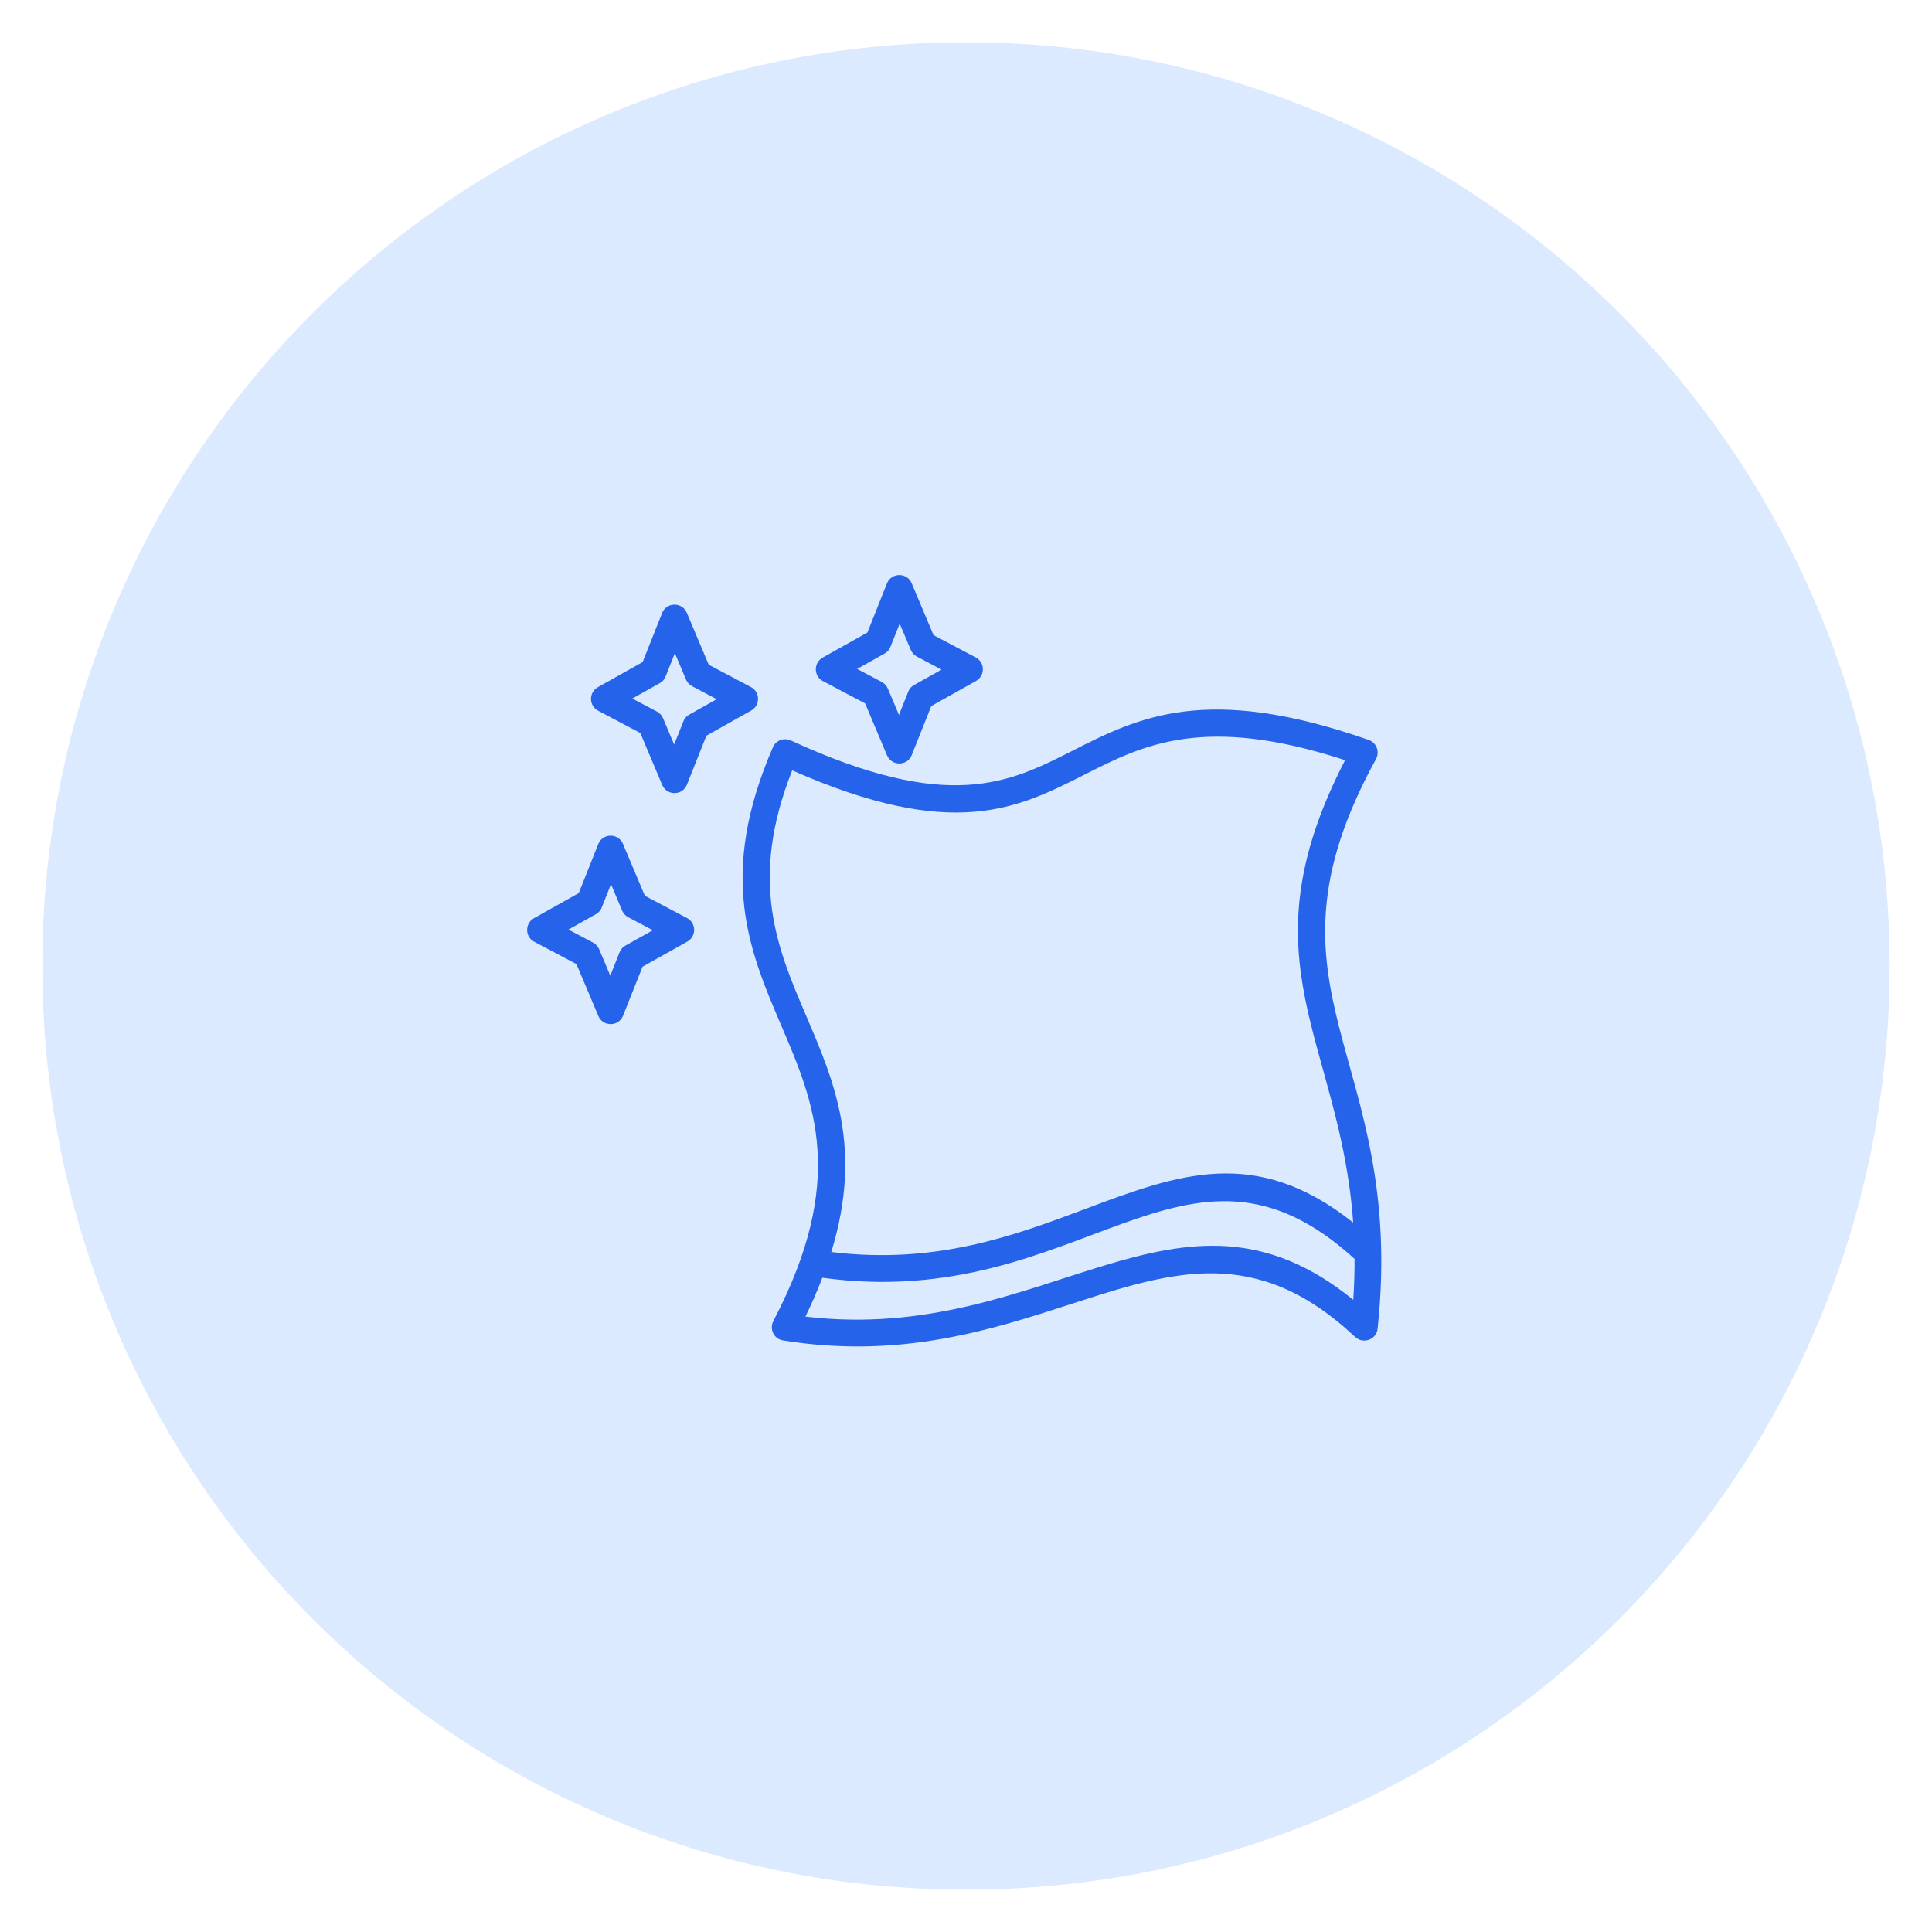
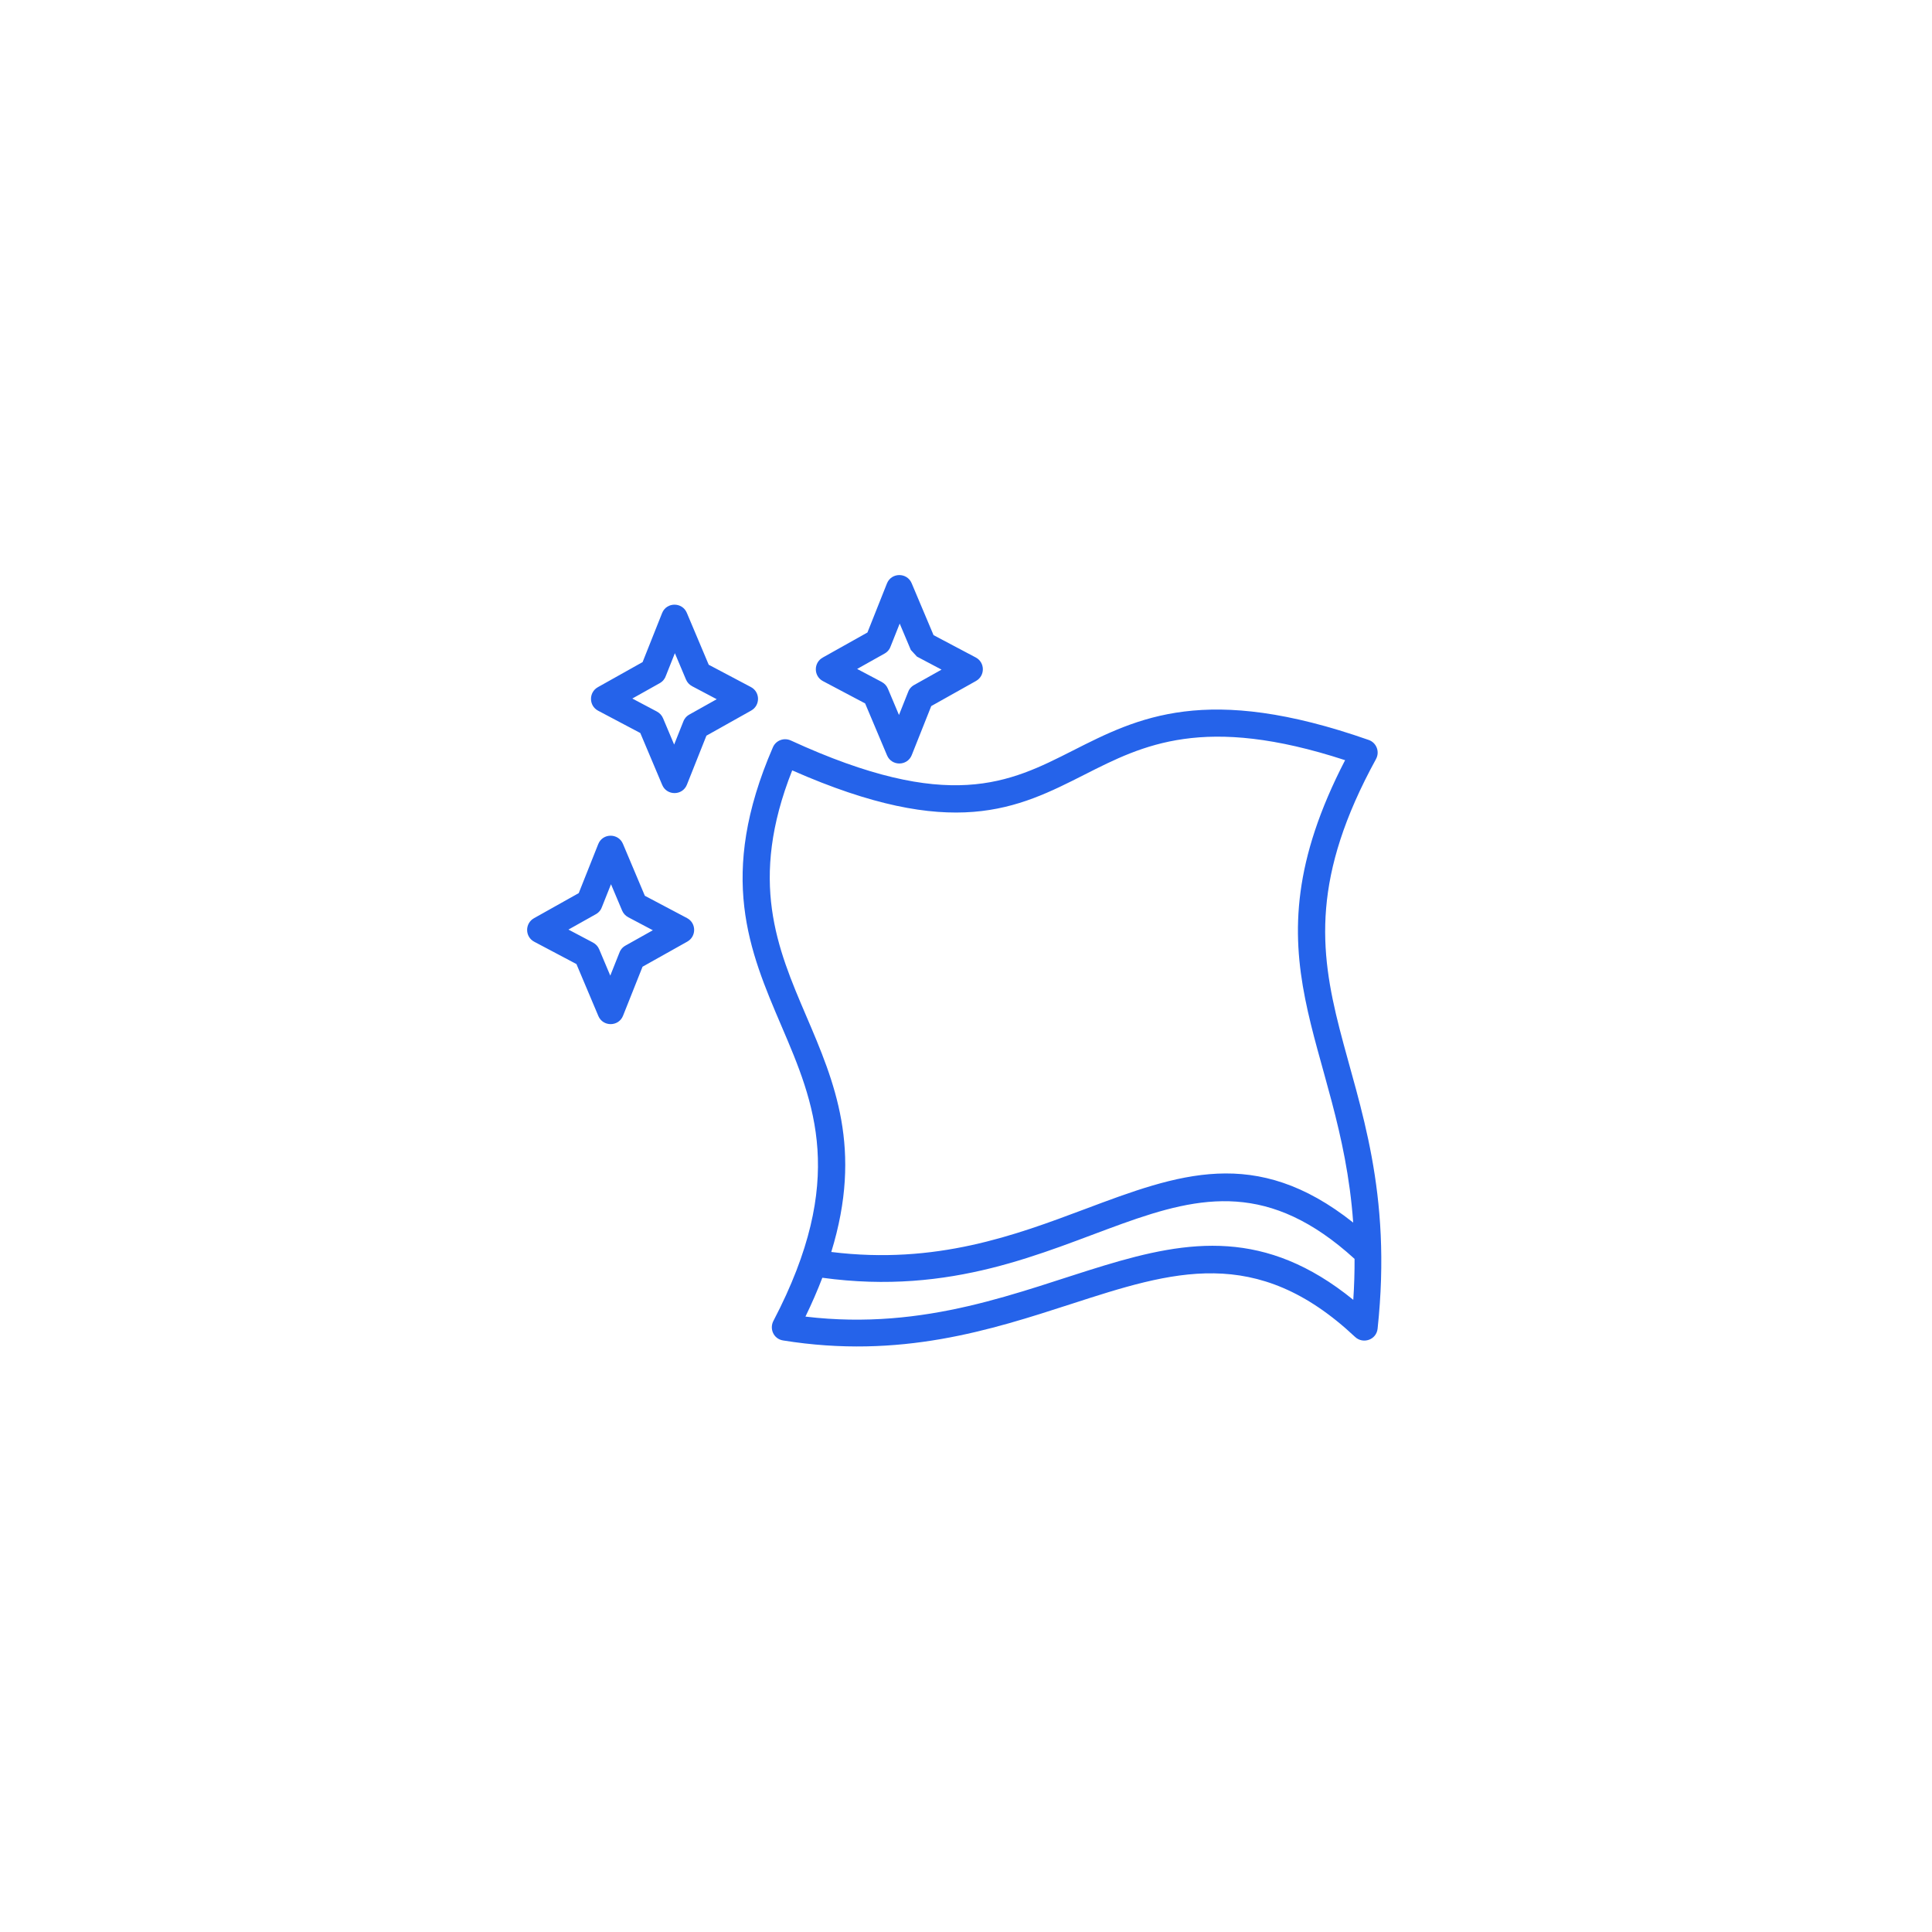
<svg xmlns="http://www.w3.org/2000/svg" width="1080" zoomAndPan="magnify" viewBox="0 0 810 810" height="1080" preserveAspectRatio="xMidYMid meet" version="1.2">
  <defs>
    <clipPath id="83d4a764fa">
      <path d="M 17.746 17.746 L 792.254 17.746 L 792.254 792.254 L 17.746 792.254 Z M 17.746 17.746 " />
    </clipPath>
    <clipPath id="d30ebf5dfd">
-       <path d="M 405 17.746 C 191.125 17.746 17.746 191.125 17.746 405 C 17.746 618.875 191.125 792.254 405 792.254 C 618.875 792.254 792.254 618.875 792.254 405 C 792.254 191.125 618.875 17.746 405 17.746 Z M 405 17.746 " />
-     </clipPath>
+       </clipPath>
  </defs>
  <g id="7991ac2bd0">
    <g clip-rule="nonzero" clip-path="url(#83d4a764fa)">
      <g clip-rule="nonzero" clip-path="url(#d30ebf5dfd)">
        <path style=" stroke:none;fill-rule:nonzero;fill:#dbeaff;fill-opacity:1;" d="M 17.746 17.746 L 792.254 17.746 L 792.254 792.254 L 17.746 792.254 Z M 17.746 17.746 " />
      </g>
    </g>
-     <path style=" stroke:none;fill-rule:evenodd;fill:#2563ea;fill-opacity:1;" d="M 331.504 310.426 C 397.941 340.98 423.199 328.172 449.75 314.707 C 477.086 300.844 505.68 286.344 573.836 310.23 C 577.113 311.375 578.555 315.195 576.902 318.215 L 576.91 318.219 C 522.941 416.637 589.914 441.922 577.566 557.051 C 577.059 561.793 571.391 563.629 568.094 560.484 C 526.672 521.586 491.535 532.961 449.082 546.711 C 415.434 557.609 377.445 569.91 328.301 561.988 C 324.324 561.352 322.461 557.066 324.32 553.672 C 355.184 494.574 341.41 462.371 327.664 430.238 C 314.16 398.684 300.688 367.184 324.043 313.301 C 325.297 310.406 328.641 309.152 331.504 310.43 Z M 567.906 527.789 C 496.758 462.98 453.699 550.652 344.773 535.703 C 342.777 540.914 340.43 546.336 337.688 551.992 C 439.125 564.09 493.738 485.117 567.371 544.961 C 567.766 538.992 567.934 533.277 567.906 527.789 Z M 348.516 524.898 C 392.438 530.34 425.668 517.875 454.844 506.926 C 494.043 492.223 526.383 480.094 567.332 512.574 C 561.883 436.16 520.199 403.293 563.941 318.707 C 504.746 299.391 479.227 312.328 454.797 324.715 C 426.516 339.055 399.574 352.707 332.137 322.984 C 313.785 369.289 325.867 397.547 337.977 425.852 C 349.902 453.723 361.832 481.648 348.516 524.895 Z M 287.949 256.922 C 286.016 252.348 279.445 252.367 277.59 257.031 L 269.414 277.586 L 250.637 288.113 L 250.637 288.117 C 246.809 290.262 246.801 295.875 250.766 297.969 L 268.449 307.32 L 277.637 329.094 C 279.566 333.672 286.141 333.652 287.992 328.984 L 296.172 308.434 L 314.949 297.902 L 314.945 297.898 C 318.773 295.758 318.781 290.141 314.816 288.047 L 297.133 278.695 Z M 287.602 284.895 C 288.125 286.137 289.047 287.094 290.152 287.676 L 290.148 287.684 L 300.484 293.148 L 288.969 299.605 C 287.676 300.332 286.781 301.496 286.363 302.809 L 282.641 312.164 L 277.984 301.121 C 277.461 299.879 276.539 298.922 275.434 298.344 L 275.438 298.336 L 265.102 292.867 L 276.617 286.41 C 277.91 285.684 278.805 284.52 279.223 283.207 L 282.945 273.852 Z M 261.172 353.785 L 270.355 375.559 L 288.039 384.91 C 292.004 387.004 291.996 392.621 288.168 394.762 L 288.172 394.766 L 269.391 405.297 L 261.215 425.848 C 259.363 430.516 252.789 430.535 250.859 425.957 L 241.672 404.184 L 223.988 394.832 C 220.023 392.738 220.031 387.125 223.859 384.98 L 223.855 384.977 L 242.637 374.445 L 250.812 353.895 C 252.664 349.23 259.238 349.207 261.172 353.785 Z M 260.824 381.758 L 256.164 370.715 L 252.441 380.07 C 252.027 381.383 251.133 382.547 249.836 383.273 L 238.324 389.73 L 248.66 395.195 L 248.656 395.203 C 249.762 395.785 250.68 396.738 251.203 397.984 L 255.863 409.027 L 259.586 399.672 C 260 398.359 260.895 397.195 262.191 396.469 L 273.707 390.012 L 263.371 384.547 L 263.375 384.539 C 262.266 383.957 261.348 383 260.824 381.758 Z M 382.211 244.512 C 380.277 239.938 373.707 239.957 371.852 244.621 L 363.676 265.176 L 344.895 275.707 L 344.898 275.711 C 341.07 277.852 341.062 283.469 345.027 285.559 L 362.711 294.914 L 371.895 316.688 C 373.824 321.266 380.398 321.242 382.254 316.578 L 390.43 296.023 L 409.211 285.492 L 409.207 285.488 C 413.035 283.348 413.043 277.73 409.078 275.641 L 391.395 266.285 Z M 381.863 272.488 L 377.203 261.441 L 373.48 270.801 C 373.066 272.113 372.172 273.277 370.875 274 L 359.359 280.457 L 369.699 285.926 L 369.691 285.934 C 370.801 286.516 371.719 287.469 372.242 288.711 L 376.902 299.758 L 380.625 290.398 C 381.039 289.086 381.934 287.922 383.23 287.199 L 394.746 280.742 L 384.41 275.273 L 384.414 275.266 C 383.305 274.684 382.387 273.73 381.863 272.488 Z M 381.863 272.488 " />
+     <path style=" stroke:none;fill-rule:evenodd;fill:#2563ea;fill-opacity:1;" d="M 331.504 310.426 C 397.941 340.98 423.199 328.172 449.75 314.707 C 477.086 300.844 505.68 286.344 573.836 310.23 C 577.113 311.375 578.555 315.195 576.902 318.215 L 576.91 318.219 C 522.941 416.637 589.914 441.922 577.566 557.051 C 577.059 561.793 571.391 563.629 568.094 560.484 C 526.672 521.586 491.535 532.961 449.082 546.711 C 415.434 557.609 377.445 569.91 328.301 561.988 C 324.324 561.352 322.461 557.066 324.32 553.672 C 355.184 494.574 341.41 462.371 327.664 430.238 C 314.16 398.684 300.688 367.184 324.043 313.301 C 325.297 310.406 328.641 309.152 331.504 310.43 Z M 567.906 527.789 C 496.758 462.98 453.699 550.652 344.773 535.703 C 342.777 540.914 340.43 546.336 337.688 551.992 C 439.125 564.09 493.738 485.117 567.371 544.961 C 567.766 538.992 567.934 533.277 567.906 527.789 Z M 348.516 524.898 C 392.438 530.34 425.668 517.875 454.844 506.926 C 494.043 492.223 526.383 480.094 567.332 512.574 C 561.883 436.16 520.199 403.293 563.941 318.707 C 504.746 299.391 479.227 312.328 454.797 324.715 C 426.516 339.055 399.574 352.707 332.137 322.984 C 313.785 369.289 325.867 397.547 337.977 425.852 C 349.902 453.723 361.832 481.648 348.516 524.895 Z M 287.949 256.922 C 286.016 252.348 279.445 252.367 277.59 257.031 L 269.414 277.586 L 250.637 288.113 L 250.637 288.117 C 246.809 290.262 246.801 295.875 250.766 297.969 L 268.449 307.32 L 277.637 329.094 C 279.566 333.672 286.141 333.652 287.992 328.984 L 296.172 308.434 L 314.949 297.902 L 314.945 297.898 C 318.773 295.758 318.781 290.141 314.816 288.047 L 297.133 278.695 Z M 287.602 284.895 C 288.125 286.137 289.047 287.094 290.152 287.676 L 290.148 287.684 L 300.484 293.148 L 288.969 299.605 C 287.676 300.332 286.781 301.496 286.363 302.809 L 282.641 312.164 L 277.984 301.121 C 277.461 299.879 276.539 298.922 275.434 298.344 L 275.438 298.336 L 265.102 292.867 L 276.617 286.41 C 277.91 285.684 278.805 284.52 279.223 283.207 L 282.945 273.852 Z M 261.172 353.785 L 270.355 375.559 L 288.039 384.91 C 292.004 387.004 291.996 392.621 288.168 394.762 L 288.172 394.766 L 269.391 405.297 L 261.215 425.848 C 259.363 430.516 252.789 430.535 250.859 425.957 L 241.672 404.184 L 223.988 394.832 C 220.023 392.738 220.031 387.125 223.859 384.98 L 223.855 384.977 L 242.637 374.445 L 250.812 353.895 C 252.664 349.23 259.238 349.207 261.172 353.785 Z M 260.824 381.758 L 256.164 370.715 L 252.441 380.07 C 252.027 381.383 251.133 382.547 249.836 383.273 L 238.324 389.73 L 248.66 395.195 L 248.656 395.203 C 249.762 395.785 250.68 396.738 251.203 397.984 L 255.863 409.027 L 259.586 399.672 C 260 398.359 260.895 397.195 262.191 396.469 L 273.707 390.012 L 263.371 384.547 L 263.375 384.539 C 262.266 383.957 261.348 383 260.824 381.758 Z M 382.211 244.512 C 380.277 239.938 373.707 239.957 371.852 244.621 L 363.676 265.176 L 344.895 275.707 L 344.898 275.711 C 341.07 277.852 341.062 283.469 345.027 285.559 L 362.711 294.914 L 371.895 316.688 C 373.824 321.266 380.398 321.242 382.254 316.578 L 390.43 296.023 L 409.211 285.492 L 409.207 285.488 C 413.035 283.348 413.043 277.73 409.078 275.641 L 391.395 266.285 Z M 381.863 272.488 L 377.203 261.441 L 373.48 270.801 C 373.066 272.113 372.172 273.277 370.875 274 L 359.359 280.457 L 369.699 285.926 L 369.691 285.934 C 370.801 286.516 371.719 287.469 372.242 288.711 L 376.902 299.758 L 380.625 290.398 C 381.039 289.086 381.934 287.922 383.23 287.199 L 394.746 280.742 L 384.41 275.273 L 384.414 275.266 Z M 381.863 272.488 " />
  </g>
</svg>